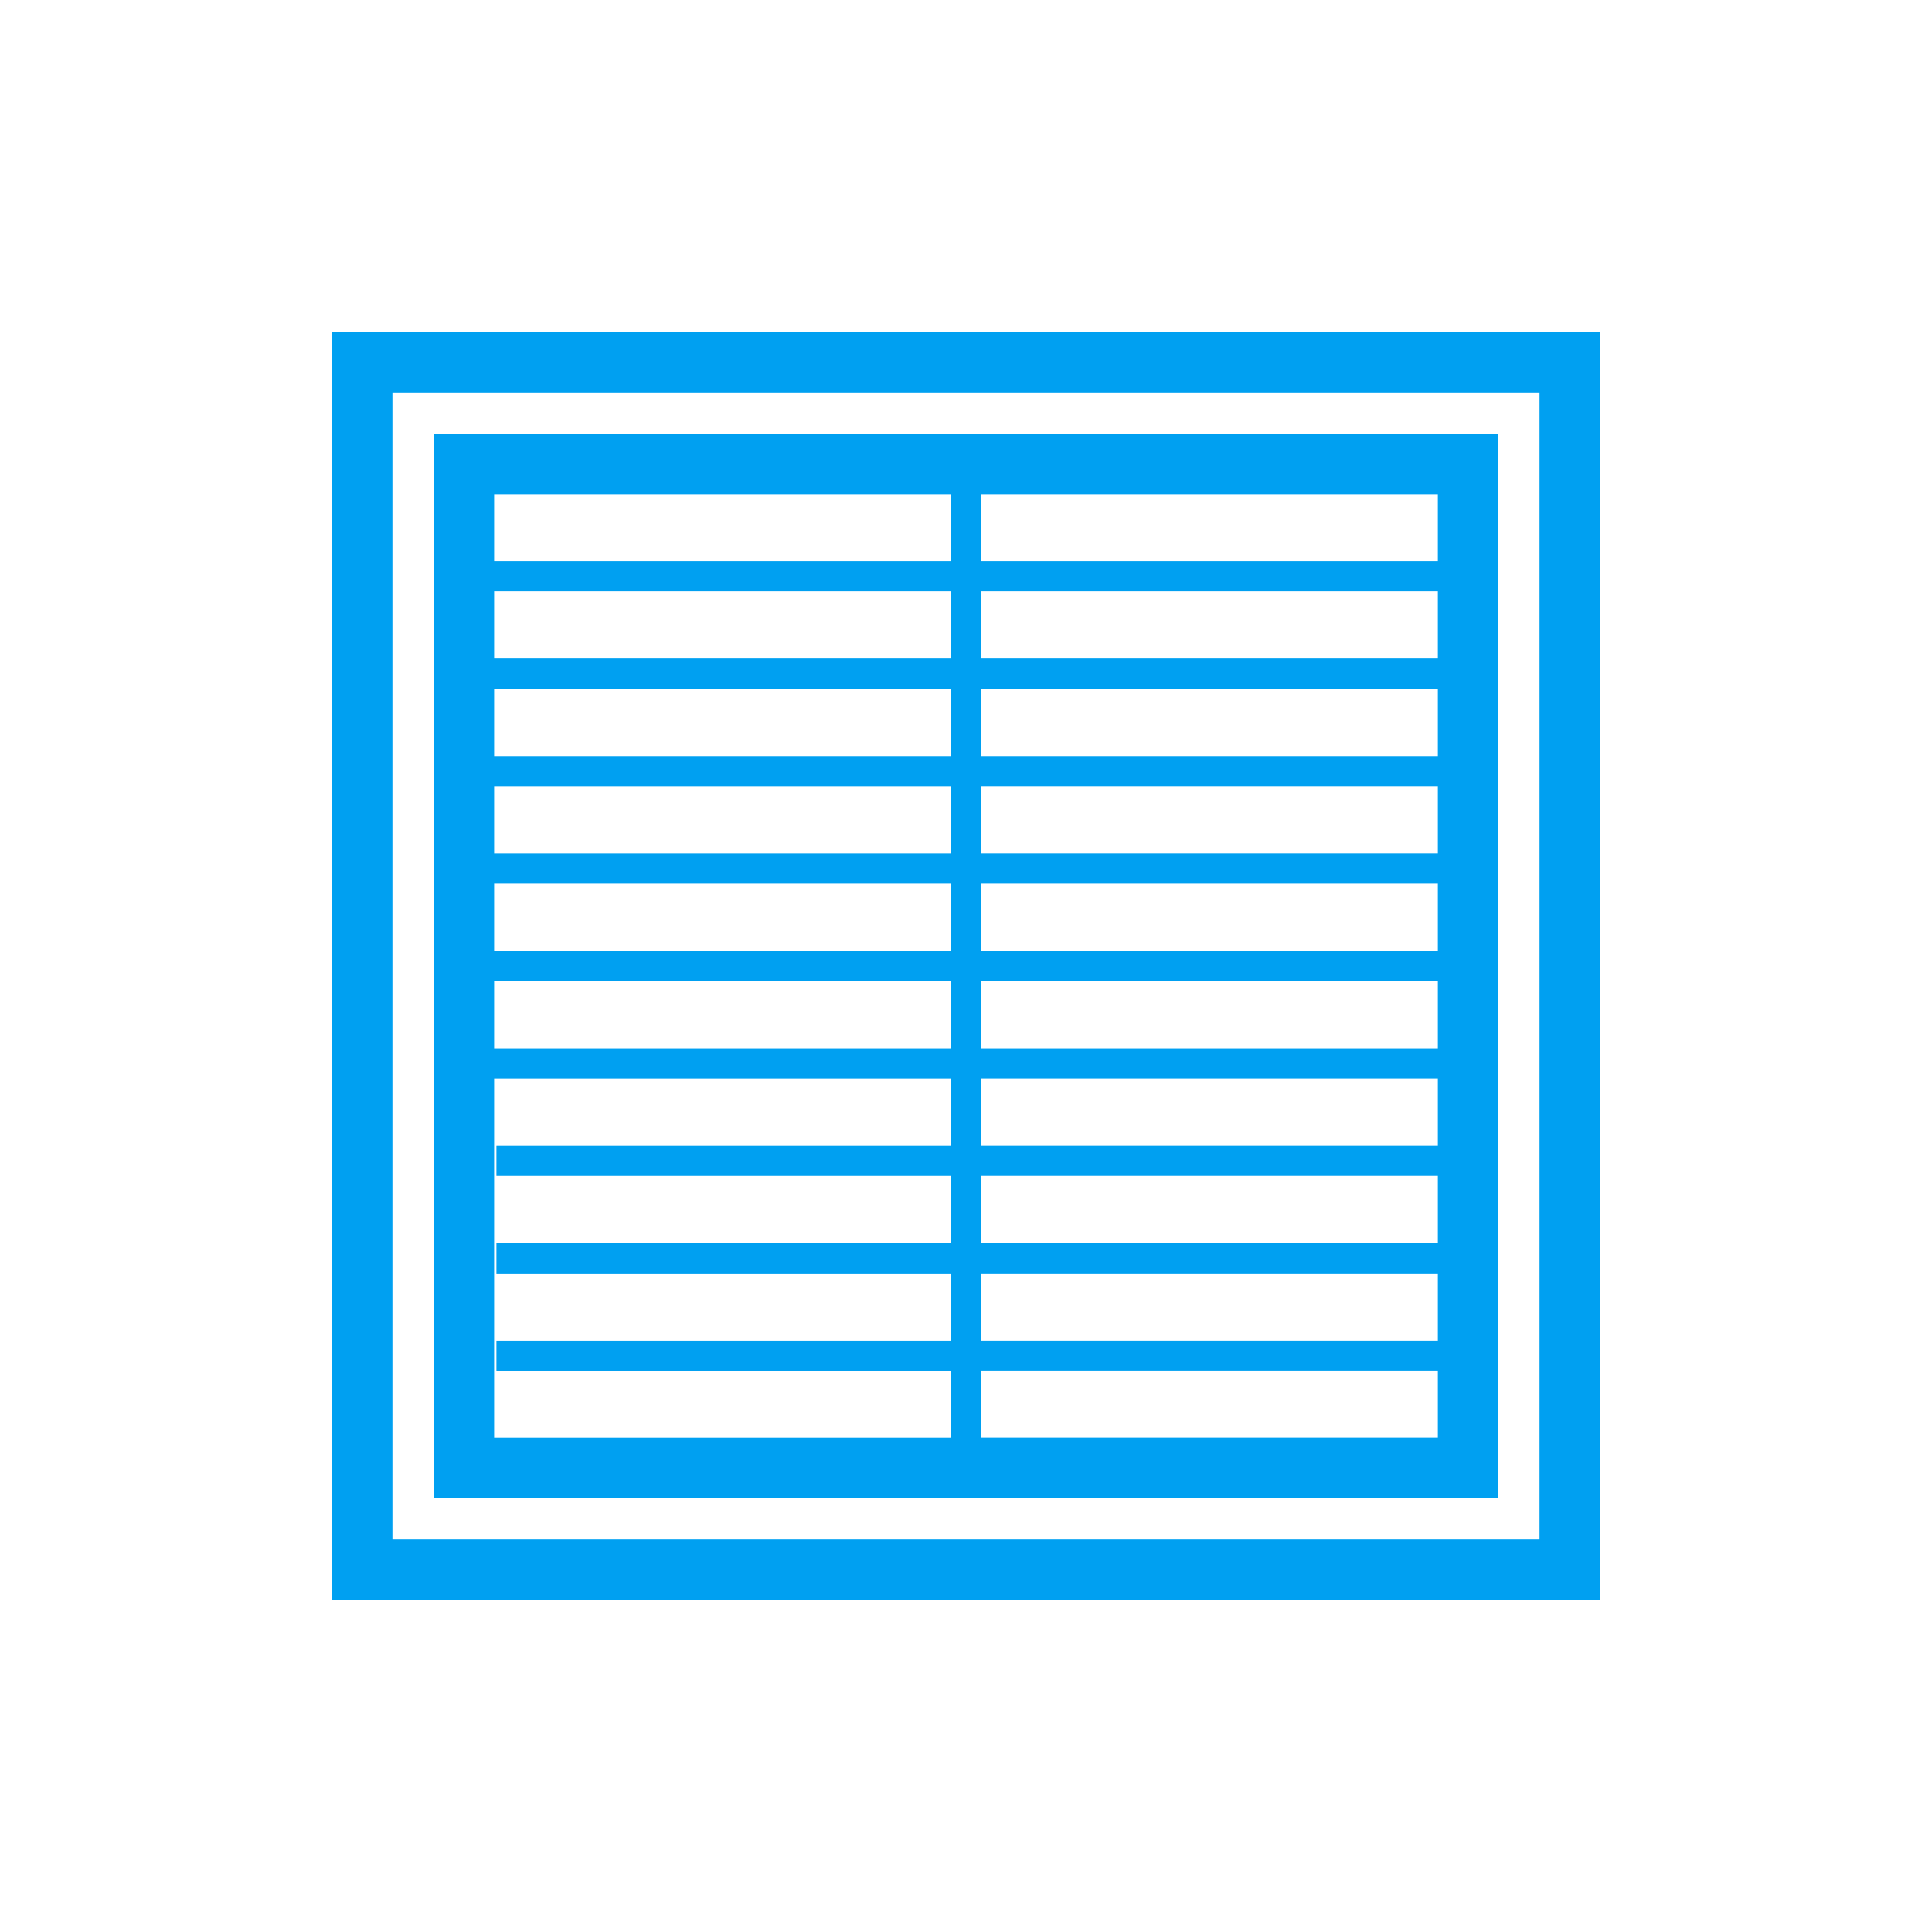
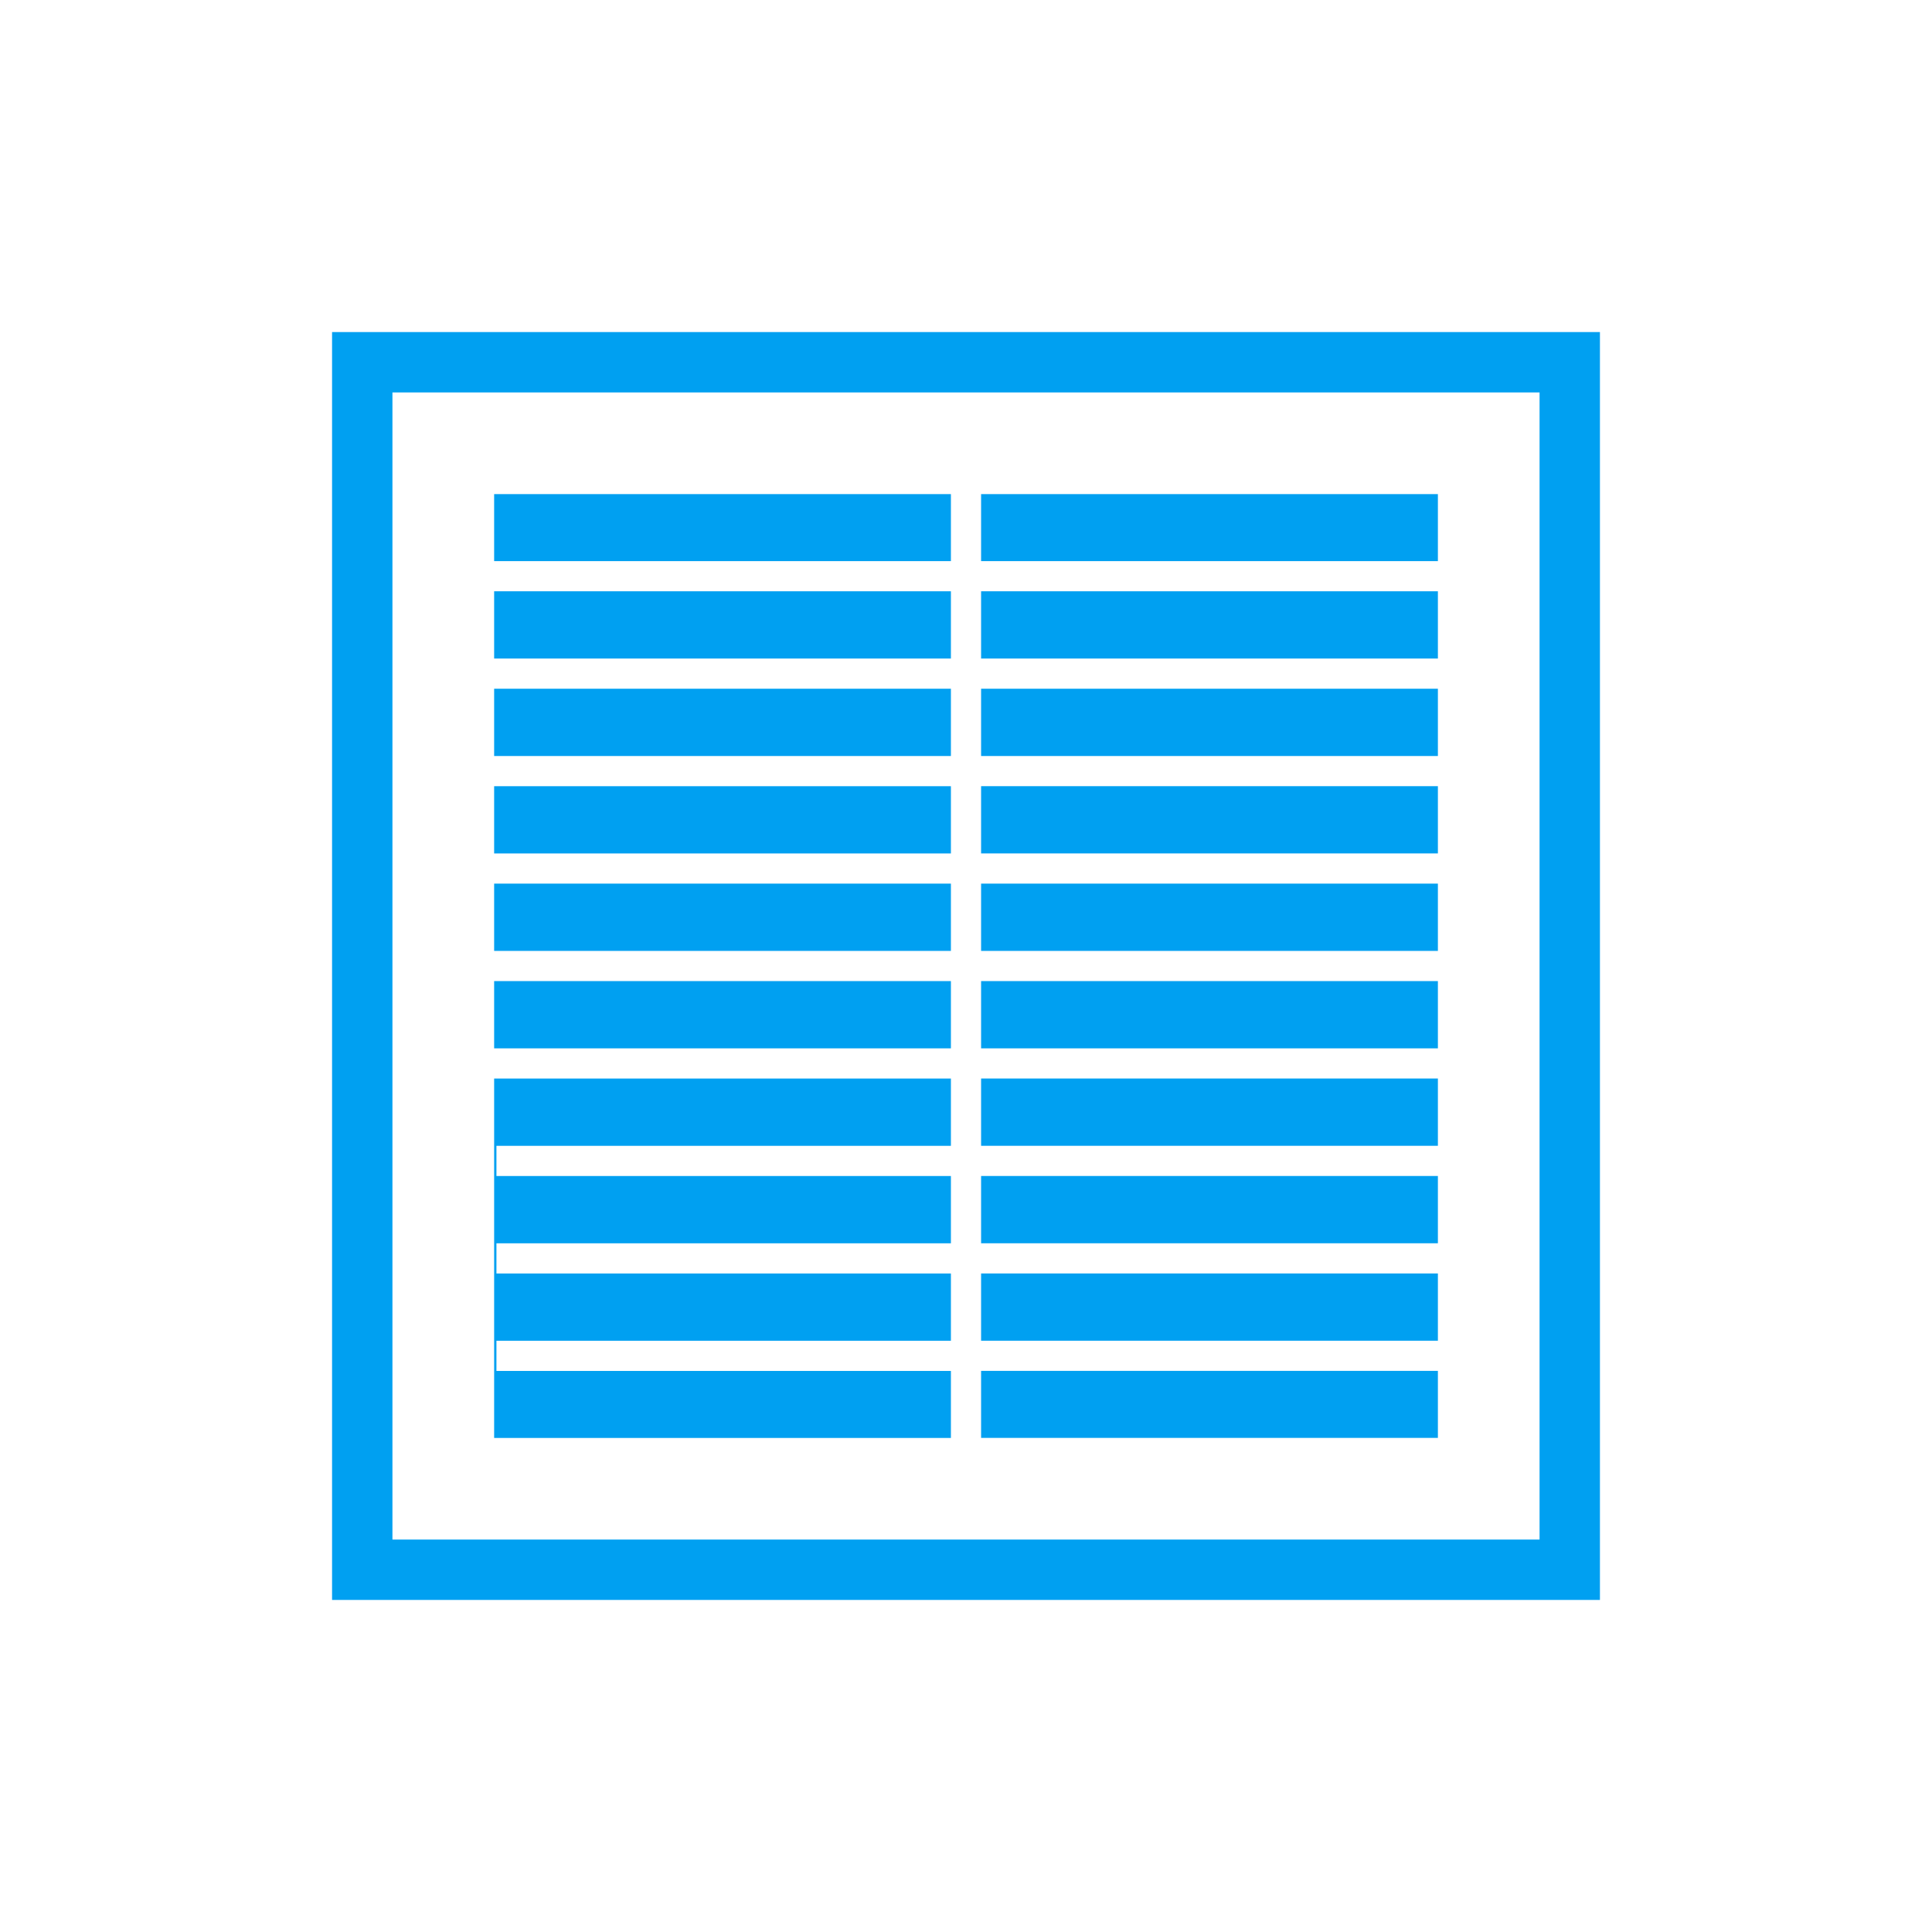
<svg xmlns="http://www.w3.org/2000/svg" version="1.1" id="Слой_1" x="0px" y="0px" width="64px" height="64px" viewBox="0 0 64 64" style="enable-background:new 0 0 64 64;" xml:space="preserve">
  <style type="text/css">
	.st0{fill:#00A0F1;}
</style>
-   <path class="st0" d="M11,11v42h42V11H11z M51,51H13V13h38V51z M49.632,14.368H14.369v35.264h35.263V14.368z M32.5,41.185v-2.229  h15.132v2.229H32.5z M47.632,42.185v2.228H32.5v-2.228H47.632z M32.5,37.956v-2.229h15.132v2.229H32.5z M47.632,31.5H32.5v-2.229  h15.132V31.5z M47.632,28.271H32.5v-2.228h15.132V28.271z M47.632,25.044H32.5v-2.229h15.132V25.044z M47.632,21.815H32.5v-2.228  h15.132V21.815z M31.5,21.815H16.369v-2.228H31.5V21.815z M31.5,22.815v2.229H16.369v-2.229H31.5z M31.5,26.044v2.228H16.369v-2.228  H31.5z M31.5,29.271V31.5H16.369v-2.229H31.5z M31.5,32.5v2.228H16.369V32.5H31.5z M32.5,32.5h15.132v2.228H32.5V32.5z   M47.632,18.588H32.5v-2.22h15.132V18.588z M31.5,16.368v2.22H16.369v-2.22H31.5z M16.369,35.728H31.5v2.229H16.445v1H31.5v2.229  H16.445v1H31.5v2.228H16.445v1H31.5v2.22H16.369V35.728z M32.5,47.632v-2.22h15.132v2.22H32.5z" />
+   <path class="st0" d="M11,11v42h42V11H11z M51,51H13V13h38V51z M49.632,14.368H14.369v35.264V14.368z M32.5,41.185v-2.229  h15.132v2.229H32.5z M47.632,42.185v2.228H32.5v-2.228H47.632z M32.5,37.956v-2.229h15.132v2.229H32.5z M47.632,31.5H32.5v-2.229  h15.132V31.5z M47.632,28.271H32.5v-2.228h15.132V28.271z M47.632,25.044H32.5v-2.229h15.132V25.044z M47.632,21.815H32.5v-2.228  h15.132V21.815z M31.5,21.815H16.369v-2.228H31.5V21.815z M31.5,22.815v2.229H16.369v-2.229H31.5z M31.5,26.044v2.228H16.369v-2.228  H31.5z M31.5,29.271V31.5H16.369v-2.229H31.5z M31.5,32.5v2.228H16.369V32.5H31.5z M32.5,32.5h15.132v2.228H32.5V32.5z   M47.632,18.588H32.5v-2.22h15.132V18.588z M31.5,16.368v2.22H16.369v-2.22H31.5z M16.369,35.728H31.5v2.229H16.445v1H31.5v2.229  H16.445v1H31.5v2.228H16.445v1H31.5v2.22H16.369V35.728z M32.5,47.632v-2.22h15.132v2.22H32.5z" />
</svg>